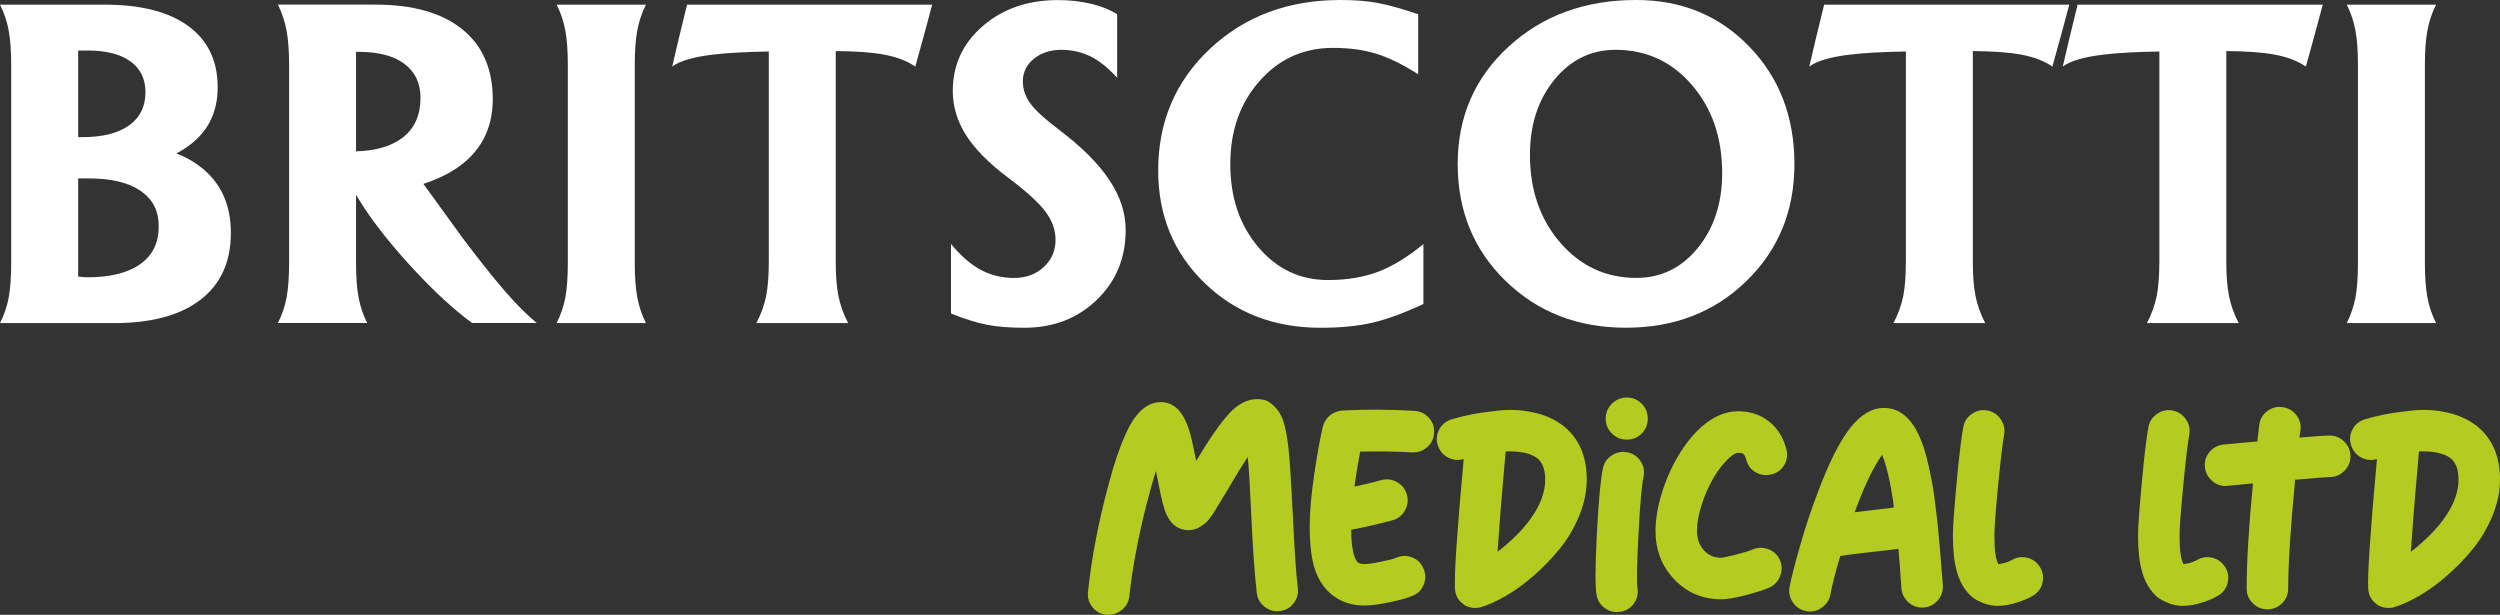
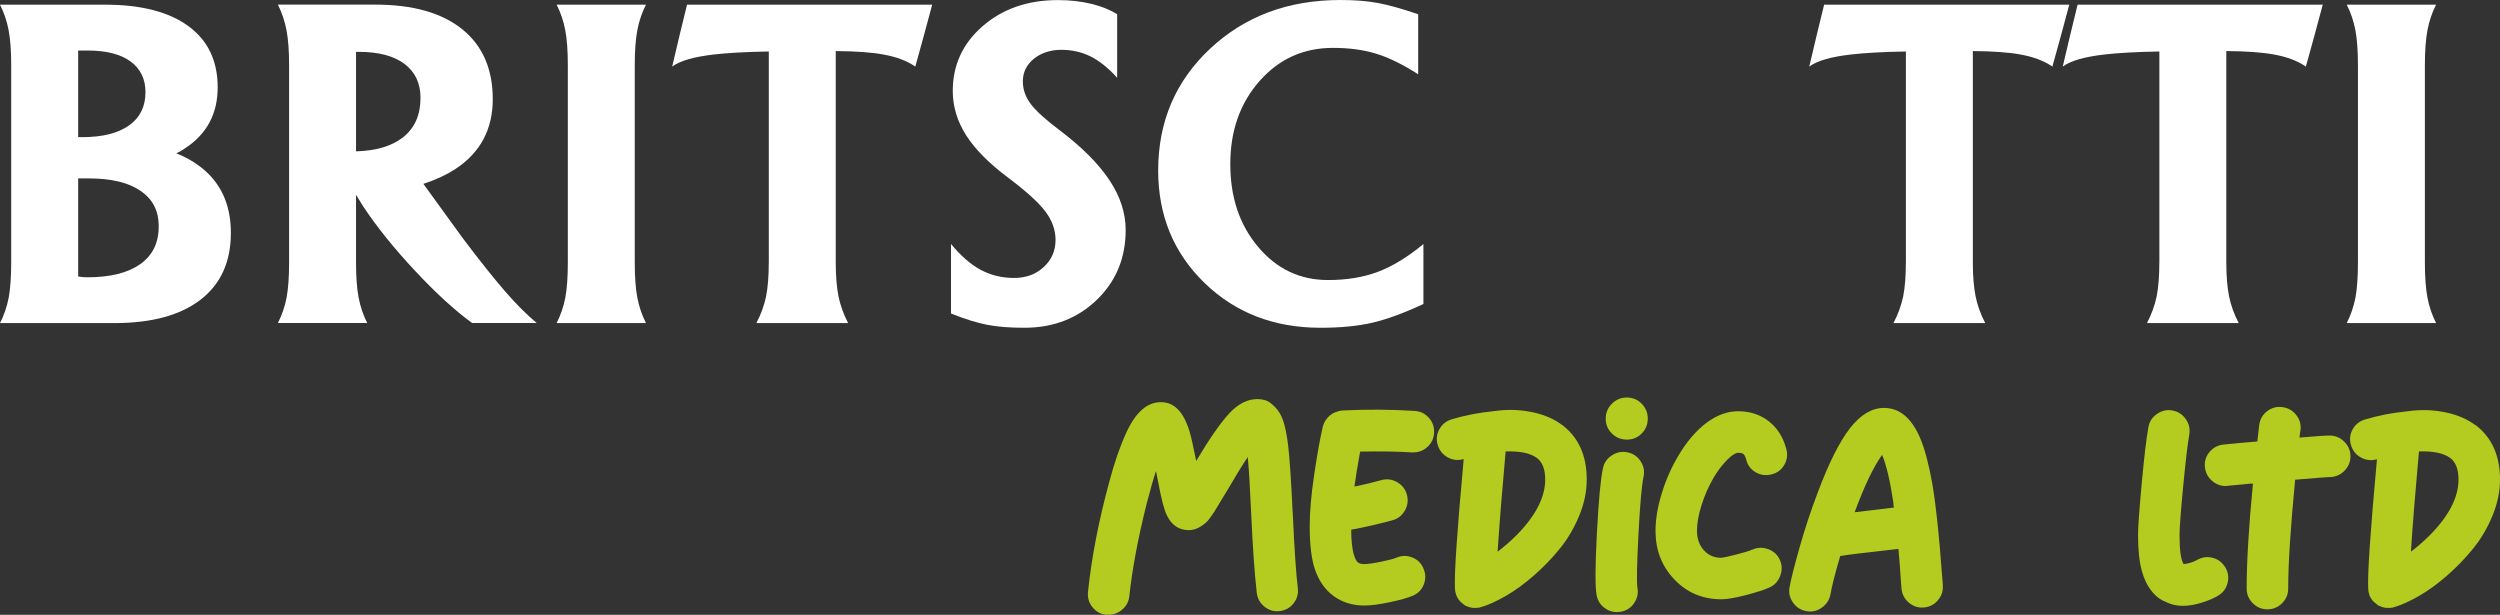
<svg xmlns="http://www.w3.org/2000/svg" id="b" viewBox="0 0 540.48 132.91">
  <rect x="0" y="0" width="540.48" height="132.91" fill="#333333" stroke="none" />
  <defs>
    <style>.d{fill:#b3cc1f;}.e{fill:#fff;}</style>
  </defs>
  <g id="c">
    <path class="e" d="M2.42,56.78V14.07c0-3.05-.18-5.56-.55-7.52-.37-1.96-.99-3.81-1.87-5.54h22.7c7.8,0,13.81,1.55,18.03,4.64,4.22,3.09,6.33,7.5,6.33,13.22s-2.33,10.07-6.99,13.15c-.59.41-1.23.79-1.94,1.14,1.88.73,3.55,1.66,5.01,2.77,4.52,3.37,6.77,8.18,6.77,14.43s-2.18,11.05-6.55,14.43c-4.37,3.37-10.59,5.06-18.65,5.06H0c.88-1.73,1.51-3.58,1.89-5.54.35-1.94.53-4.44.53-7.52ZM16.89,29.65h.88c4.37,0,7.74-.84,10.12-2.53,2.38-1.69,3.56-4.08,3.56-7.19,0-2.87-1.09-5.09-3.25-6.66-2.17-1.57-5.26-2.35-9.28-2.35h-2.02v18.74ZM16.89,59.77c.67.12,1.33.18,1.98.18,4.95,0,8.77-.95,11.44-2.84,2.67-1.89,4-4.6,4-8.12s-1.31-5.92-3.91-7.72c-2.61-1.8-6.33-2.7-11.17-2.7h-2.33v21.2Z" />
    <path class="e" d="M62.5,56.78V14.07c0-3.02-.18-5.51-.55-7.48-.37-1.96-.99-3.83-1.87-5.59h21.07c8.12,0,14.38,1.77,18.78,5.32,4.4,3.55,6.6,8.59,6.6,15.13s-2.71,11.58-8.14,15.13c-1.96,1.26-4.25,2.32-6.86,3.17l8.58,11.83c3.72,4.93,6.77,8.75,9.15,11.48,2.38,2.73,4.63,4.99,6.77,6.77h-13.96c-3.76-2.73-7.9-6.52-12.44-11.39-4.54-4.87-8.23-9.46-11.07-13.77l-1.59-2.55v14.65c0,3.05.18,5.56.55,7.52.37,1.96.99,3.81,1.87,5.54h-19.31c.88-1.73,1.51-3.58,1.89-5.54.35-1.96.53-4.47.53-7.52ZM76.97,32.72c4.34-.12,7.73-1.13,10.16-3.03,2.52-1.99,3.78-4.84,3.78-8.53,0-3.17-1.16-5.61-3.47-7.35-2.32-1.73-5.6-2.6-9.85-2.6h-.62v21.51Z" />
    <path class="e" d="M122.76,56.78V14.07c0-3.05-.18-5.56-.55-7.52-.37-1.96-.99-3.81-1.87-5.54h19.31c-.88,1.73-1.5,3.58-1.87,5.54-.37,1.96-.55,4.47-.55,7.52v42.71c0,3.08.18,5.59.55,7.54.37,1.95.99,3.79,1.87,5.52h-19.31c.88-1.73,1.51-3.58,1.89-5.54.35-1.94.53-4.44.53-7.52Z" />
    <path class="e" d="M166.21,56.78V11.13c-5.01.09-9,.31-11.96.66-4.28.5-7.26,1.36-8.93,2.6l1.58-6.69,1.63-6.69h53l-1.8,6.69-1.85,6.69c-1.79-1.23-4.08-2.1-6.86-2.6-2.52-.47-5.97-.72-10.34-.75v45.74c0,2.87.2,5.29.59,7.26.4,1.96,1.09,3.9,2.09,5.81h-19.84c1-1.91,1.7-3.84,2.11-5.81.38-1.96.57-4.38.57-7.26Z" />
    <path class="e" d="M241.51,16.8c-1.91-2.11-3.82-3.64-5.74-4.6-1.92-.95-4.03-1.43-6.32-1.43s-4.36.65-5.94,1.94c-1.58,1.29-2.38,2.92-2.38,4.88,0,1.73.56,3.34,1.67,4.84,1.11,1.5,3.17,3.37,6.16,5.63,4.9,3.69,8.52,7.32,10.87,10.86,2.36,3.52,3.53,7.13,3.53,10.82,0,6.04-2.08,11.07-6.25,15.09-4.17,4.02-9.39,6.03-15.67,6.03-3.14,0-5.81-.21-8.01-.64-2.2-.42-4.81-1.24-7.83-2.44v-15.04c2.09,2.55,4.22,4.41,6.41,5.59,2.19,1.17,4.59,1.76,7.2,1.76s4.73-.78,6.43-2.35c1.7-1.57,2.56-3.53,2.56-5.87,0-2.17-.75-4.24-2.24-6.2-1.47-1.94-4.19-4.4-8.18-7.39-4.02-3.02-7-6.04-8.93-9.06-1.91-3.02-2.87-6.2-2.87-9.54,0-5.63,2.16-10.31,6.49-14.05,4.32-3.74,9.74-5.61,16.25-5.61,2.58,0,4.98.27,7.21.81,2.23.54,4.09,1.3,5.59,2.26v13.72Z" />
    <path class="e" d="M307.75,65.71c-4.19,1.96-7.87,3.31-11.02,4.05-3.15.73-6.9,1.1-11.24,1.1-10.06,0-18.42-3.23-25.09-9.7-6.67-6.47-10.01-14.57-10.01-24.3,0-10.56,3.75-19.34,11.24-26.35,7.49-7.01,16.88-10.51,28.17-10.51,3.08,0,5.77.21,8.07.64,2.3.43,5.21,1.24,8.73,2.44v12.98c-3.34-2.14-6.38-3.63-9.11-4.46-2.73-.84-5.84-1.25-9.33-1.25-6.34,0-11.62,2.38-15.84,7.15-4.22,4.77-6.34,10.75-6.34,17.97s2.01,13.16,6.03,17.92c4.02,4.77,9.05,7.15,15.09,7.15,4.05,0,7.65-.59,10.8-1.78,3.15-1.19,6.43-3.19,9.83-6v12.98Z" />
-     <path class="e" d="M325.52,60.76c-6.92-6.73-10.38-15.17-10.38-25.31s3.66-18.63,11-25.36c7.33-6.73,16.52-10.09,27.58-10.09,9.82,0,17.98,3.36,24.48,10.09,6.49,6.73,9.74,15.18,9.74,25.36s-3.46,18.58-10.38,25.31c-6.92,6.73-15.6,10.09-26.04,10.09s-19.07-3.36-25.99-10.09ZM367.04,53.62c3.52-4.31,5.28-9.71,5.28-16.19,0-7.65-2.18-14.01-6.55-19.07-4.37-5.06-9.87-7.59-16.49-7.59-5.31,0-9.72,2.16-13.24,6.47s-5.28,9.72-5.28,16.23c0,7.62,2.19,13.96,6.58,19.02,4.38,5.06,9.86,7.59,16.43,7.59,5.34,0,9.76-2.16,13.28-6.47Z" />
    <path class="e" d="M412.04,56.78V11.13c-5.01.09-9,.31-11.96.66-4.28.5-7.26,1.36-8.93,2.6l1.58-6.69,1.63-6.69h53l-1.8,6.69-1.85,6.69c-1.79-1.23-4.08-2.1-6.86-2.6-2.52-.47-5.97-.72-10.34-.75v45.74c0,2.87.2,5.29.59,7.26.4,1.96,1.09,3.9,2.09,5.81h-19.84c1-1.91,1.7-3.84,2.11-5.81.38-1.96.57-4.38.57-7.26Z" />
    <path class="e" d="M466.84,56.78V11.13c-5.01.09-9,.31-11.96.66-4.28.5-7.26,1.36-8.93,2.6l1.58-6.69,1.63-6.69h53l-1.8,6.69-1.85,6.69c-1.79-1.23-4.08-2.1-6.86-2.6-2.52-.47-5.97-.72-10.34-.75v45.74c0,2.87.2,5.29.59,7.26.4,1.96,1.09,3.9,2.09,5.81h-19.84c1-1.91,1.7-3.84,2.11-5.81.38-1.96.57-4.38.57-7.26Z" />
    <path class="e" d="M509.77,56.78V14.07c0-3.05-.18-5.56-.55-7.52-.37-1.96-.99-3.81-1.87-5.54h19.31c-.88,1.73-1.5,3.58-1.87,5.54-.37,1.96-.55,4.47-.55,7.52v42.71c0,3.08.18,5.59.55,7.54.37,1.95.99,3.79,1.87,5.52h-19.31c.88-1.73,1.51-3.58,1.89-5.54.35-1.94.53-4.44.53-7.52Z" />
    <path class="d" d="M279.48,110.87c.35,7.77.72,13.2,1.1,16.27.15,1.23-.16,2.33-.92,3.3-.76.97-1.76,1.52-2.99,1.67-1.23.15-2.33-.17-3.3-.95-.97-.78-1.52-1.78-1.67-3.01-.47-4.16-.87-9.78-1.19-16.85-.26-5.86-.51-10.03-.75-12.49-1.06,1.55-2.54,3.96-4.44,7.21-1.5,2.49-2.45,4.06-2.86,4.71-.47.7-.88,1.28-1.23,1.72-.35.44-.92.91-1.72,1.41-.79.5-1.63.75-2.51.75-2.11,0-3.68-1.06-4.71-3.17-.29-.56-.6-1.44-.92-2.64-.24-.85-.66-2.87-1.28-6.07,0-.09-.02-.23-.07-.42-.04-.19-.08-.34-.11-.46-.59,1.79-1.26,4.15-2.02,7.08-1.88,7.51-3.12,14.16-3.74,19.97-.12,1.14-.62,2.1-1.5,2.86-.88.76-1.88,1.14-2.99,1.14h-.48c-1.23-.12-2.24-.67-3.01-1.65-.78-.98-1.09-2.09-.95-3.32.76-7.36,2.29-15.25,4.57-23.66,1.11-4.19,2.33-7.73,3.65-10.6,2.02-4.49,4.53-6.73,7.52-6.73s5,2.2,6.29,6.6c.26.88.72,2.92,1.36,6.11,2.81-4.72,5.18-8.13,7.1-10.23,1.92-2.1,3.97-3.14,6.14-3.14.56,0,1.12.08,1.69.24.57.16,1.25.63,2.05,1.41.79.78,1.41,1.81,1.85,3.1.44,1.35.79,3.14,1.06,5.37.29,2.35.62,7.17.97,14.47Z" />
    <path class="d" d="M305.35,97.81c-3.08-.2-6.85-.26-11.3-.18-.59,3.25-1,5.78-1.23,7.57,2.11-.44,4.06-.91,5.85-1.41,1.2-.32,2.35-.16,3.43.48,1.08.65,1.77,1.55,2.07,2.73.32,1.2.16,2.35-.48,3.43-.65,1.09-1.55,1.77-2.73,2.07-3.17.85-6.11,1.52-8.84,2.02,0,2.46.22,4.35.66,5.67.26.76.55,1.25.86,1.45.31.21.74.31,1.3.31.76,0,1.97-.17,3.63-.51,1.66-.34,2.75-.62,3.28-.86,1.14-.5,2.29-.52,3.45-.07,1.16.45,1.97,1.25,2.44,2.4.5,1.14.52,2.29.07,3.45-.45,1.16-1.25,1.97-2.4,2.44-1.11.47-2.79.94-5.04,1.41-2.24.47-4.05.7-5.43.7-2.52,0-4.71-.67-6.58-2.02-1.86-1.35-3.22-3.27-4.07-5.76-.76-2.23-1.14-5.34-1.14-9.32,0-3.08.31-6.77.95-11.06.63-4.3,1.25-7.78,1.87-10.45.2-.82.59-1.53,1.17-2.13.57-.6,1.25-1,2.05-1.21.38-.15.78-.22,1.19-.22,5.01-.26,10.15-.23,15.39.09,1.23.06,2.27.54,3.1,1.45.84.91,1.22,1.98,1.17,3.21-.03,1.2-.48,2.22-1.36,3.06-.88.84-1.92,1.25-3.12,1.25h-.18Z" />
    <path class="d" d="M337.63,91.79c3.61,2.7,5.41,6.66,5.41,11.88,0,2.58-.54,5.19-1.63,7.83-1.09,2.64-2.48,5.01-4.18,7.1-1.7,2.1-3.58,4.04-5.63,5.83-2.05,1.79-4.07,3.26-6.05,4.4-1.98,1.14-3.76,1.95-5.34,2.42h-.09s-.06.04-.09.04c-.12.06-.21.09-.26.09h-.13c-.06,0-.13,0-.22.02-.09.02-.15.02-.18.02h-.79s-.08,0-.15-.02c-.07-.01-.13-.02-.15-.02l-.04-.04h-.09s-.07,0-.11-.02c-.04-.01-.08-.02-.11-.02l-.09-.04h-.09s-.07-.01-.11-.04c-.04-.03-.08-.04-.11-.04s-.04-.01-.04-.04l-.09-.04s-.07-.01-.13-.04c-.06-.03-.1-.04-.13-.04h-.04l-.04-.04c-.15-.03-.26-.1-.35-.22-.03,0-.06-.01-.09-.04-.03-.03-.07-.06-.11-.09-.04-.03-.08-.06-.11-.09l-.09-.09s-.07-.06-.11-.09c-.04-.03-.08-.06-.11-.09,0-.03-.02-.04-.04-.04h-.04c-.09-.06-.16-.13-.22-.22l-.04-.04v-.04s-.03-.07-.09-.11c-.06-.04-.1-.08-.13-.11l-.04-.04v-.04s-.02-.07-.07-.13c-.04-.06-.08-.1-.11-.13l-.04-.09c-.09-.12-.15-.23-.18-.35-.03,0-.04-.01-.04-.04s-.02-.06-.04-.09c-.03-.03-.04-.07-.04-.11s-.02-.08-.04-.11c-.03-.03-.04-.09-.04-.18v-.04s-.04-.06-.04-.09v-.04c-.06-.12-.09-.22-.09-.31,0-.03,0-.06-.02-.09-.02-.03-.02-.06-.02-.09v-.18s0-.07-.02-.13c-.02-.06-.02-.1-.02-.13v-.04c-.18-2.99.45-12.33,1.89-28.02-1.2.35-2.35.23-3.43-.35-1.09-.59-1.8-1.47-2.16-2.64-.38-1.17-.29-2.3.29-3.39.57-1.08,1.46-1.82,2.66-2.2,1.35-.41,2.81-.77,4.38-1.08,1.57-.31,3.56-.59,5.98-.84,2.42-.25,4.84-.12,7.26.4,2.42.51,4.51,1.41,6.27,2.71ZM327.95,115.62c4.08-4.16,6.11-8.15,6.11-11.96,0-2.2-.6-3.75-1.8-4.66-1.41-1.03-3.65-1.5-6.73-1.41,0,.03,0,.07-.02.11-.02.04-.02.08-.02.11-.76,8.36-1.33,15.51-1.72,21.46,1.41-1.06,2.8-2.27,4.18-3.65Z" />
    <path class="d" d="M348.54,98.4c1.06-.66,2.18-.86,3.39-.59,1.2.26,2.13.92,2.79,1.96.66,1.04.86,2.16.59,3.36-.38,1.73-.74,5.81-1.08,12.25-.34,6.44-.42,10.31-.24,11.63.23,1.2,0,2.32-.68,3.34-.69,1.03-1.64,1.66-2.84,1.89-.41.06-.7.09-.88.09-1.06,0-2-.34-2.84-1.01-.84-.67-1.36-1.54-1.56-2.59-.35-1.7-.34-6.16.04-13.37.38-7.21.82-11.93,1.32-14.16.26-1.2.92-2.13,1.98-2.79ZM354.92,93.72c-.88.88-1.95,1.32-3.21,1.32s-2.34-.44-3.23-1.32c-.89-.88-1.34-1.95-1.34-3.21s.45-2.34,1.34-3.23c.89-.89,1.97-1.34,3.23-1.34s2.33.45,3.21,1.34c.88.89,1.32,1.97,1.32,3.23s-.44,2.33-1.32,3.21Z" />
    <path class="d" d="M378.84,118.83c1.11-.5,2.26-.53,3.43-.11,1.17.43,2.01,1.2,2.51,2.31.5,1.11.53,2.27.09,3.45s-1.22,2.03-2.33,2.53c-1.09.5-2.79,1.05-5.1,1.65-2.32.6-4.08.9-5.28.9-4.08,0-7.48-1.44-10.2-4.31-2.7-2.84-4.05-6.33-4.05-10.47,0-2.43.43-5.09,1.3-7.96.86-2.87,2.05-5.59,3.54-8.14,1.85-3.14,3.89-5.55,6.14-7.24,2.24-1.69,4.54-2.53,6.88-2.53,2.58,0,4.79.73,6.64,2.18,1.85,1.45,3.11,3.45,3.78,6,.32,1.2.18,2.34-.44,3.41-.62,1.07-1.52,1.75-2.73,2.05-1.23.32-2.38.18-3.45-.44-1.07-.62-1.75-1.52-2.05-2.73-.18-.64-.38-1.06-.62-1.23-.23-.18-.62-.26-1.14-.26-.26,0-.64.15-1.12.46-.48.31-1.11.89-1.89,1.76-.78.87-1.53,1.91-2.27,3.14-1.09,1.88-1.96,3.86-2.62,5.94-.66,2.08-.99,3.94-.99,5.59s.49,3.06,1.47,4.16c.98,1.1,2.24,1.65,3.76,1.65.59-.06,1.71-.3,3.36-.73,1.66-.42,2.78-.77,3.36-1.03Z" />
    <path class="d" d="M420.01,126.44c.12,1.23-.22,2.32-1.01,3.28-.79.95-1.8,1.49-3.03,1.61-1.23.12-2.32-.23-3.28-1.03-.95-.81-1.49-1.83-1.61-3.06,0-.15-.02-.48-.07-1.01-.04-.53-.08-1-.11-1.41-.06-1.29-.22-3.34-.48-6.16-7.01.79-11.2,1.3-12.58,1.54-1.11,3.78-1.82,6.55-2.11,8.31-.21,1.06-.73,1.94-1.58,2.64-.85.7-1.8,1.06-2.86,1.06-.18,0-.44-.03-.79-.09-1.2-.21-2.16-.83-2.88-1.87-.72-1.04-.96-2.16-.73-3.36.35-1.85,1.08-4.73,2.2-8.66,1.11-3.93,2.4-7.83,3.87-11.7,2.4-6.42,4.74-11.08,7.02-13.99,2.27-2.9,4.71-4.35,7.32-4.35,3.37,0,5.98,2.18,7.83,6.55,1,2.35,1.88,5.67,2.64,9.98.76,4.49,1.45,10.98,2.07,19.48.03.35.07.78.11,1.28.04.5.07.82.07.97ZM409.41,109.73h.04c-.03-.12-.06-.3-.09-.55-.03-.25-.04-.45-.04-.59-.68-4.57-1.48-7.99-2.42-10.25-1.85,2.55-3.83,6.69-5.94,12.4.73-.09,2.04-.24,3.91-.46,1.88-.22,3.39-.4,4.53-.55Z" />
-     <path class="d" d="M440.99,122.53c.67,1.06.87,2.19.59,3.41-.28,1.22-.95,2.15-2,2.79-.76.5-1.91,1-3.43,1.5-1.52.5-2.96.75-4.31.75-.65,0-1.3-.08-1.98-.24-.67-.16-1.47-.48-2.4-.95-.92-.47-1.78-1.24-2.57-2.31-.79-1.07-1.41-2.4-1.85-3.98-.56-1.99-.84-4.59-.84-7.78,0-1.76.27-5.55.81-11.37.54-5.82,1.02-9.81,1.43-11.99.2-1.2.83-2.16,1.87-2.88,1.04-.72,2.16-.96,3.36-.73,1.2.23,2.16.86,2.86,1.87s.95,2.12.75,3.32c-.35,1.94-.79,5.67-1.32,11.19-.53,5.53-.79,9.05-.79,10.58,0,3.25.29,5.34.88,6.25,1.06-.12,1.99-.4,2.81-.84,1.06-.64,2.18-.83,3.36-.55,1.19.28,2.1.93,2.75,1.96Z" />
    <path class="d" d="M481.02,122.53c.67,1.06.87,2.19.59,3.41-.28,1.22-.95,2.15-2,2.79-.76.5-1.91,1-3.43,1.5-1.52.5-2.96.75-4.31.75-.65,0-1.3-.08-1.98-.24-.67-.16-1.47-.48-2.4-.95-.92-.47-1.78-1.24-2.57-2.31-.79-1.07-1.41-2.4-1.85-3.98-.56-1.99-.84-4.59-.84-7.78,0-1.76.27-5.55.81-11.37.54-5.82,1.02-9.81,1.43-11.99.2-1.2.83-2.16,1.87-2.88,1.04-.72,2.16-.96,3.36-.73,1.2.23,2.16.86,2.86,1.87s.95,2.12.75,3.32c-.35,1.94-.79,5.67-1.32,11.19-.53,5.53-.79,9.05-.79,10.58,0,3.25.29,5.34.88,6.25,1.06-.12,1.99-.4,2.81-.84,1.06-.64,2.18-.83,3.36-.55,1.19.28,2.1.93,2.75,1.96Z" />
    <path class="d" d="M503.62,94.16c1.23,0,2.29.44,3.19,1.32.89.88,1.34,1.94,1.34,3.17s-.45,2.29-1.34,3.17c-.89.88-1.96,1.32-3.19,1.32-.5,0-2.98.19-7.43.57-1,10.41-1.5,18.25-1.5,23.53,0,1.23-.44,2.29-1.32,3.17s-1.94,1.32-3.17,1.32-2.29-.44-3.17-1.32-1.32-1.94-1.32-3.17c0-5.75.45-13.31,1.36-22.7-.15,0-.35,0-.62.02-.26.02-.47.04-.62.07-1.41.15-2.83.28-4.27.4-.06,0-.13,0-.22.02-.09.02-.15.02-.18.02-1.14,0-2.15-.4-3.01-1.19-.87-.79-1.36-1.77-1.47-2.95-.12-1.23.23-2.32,1.03-3.25.81-.94,1.83-1.47,3.06-1.58,1.29-.12,2.7-.25,4.22-.4,1.06-.09,2.07-.18,3.03-.26.2-1.64.34-2.81.4-3.52.15-1.23.7-2.23,1.67-2.99.97-.76,2.07-1.07,3.3-.92,1.23.15,2.24.7,3.01,1.67.78.97,1.09,2.07.95,3.3,0,.03-.02.11-.04.24-.03.13-.06.33-.09.59-.03.26-.06.53-.09.79,3.4-.29,5.56-.44,6.47-.44Z" />
-     <path class="d" d="M535.07,91.79c3.61,2.7,5.41,6.66,5.41,11.88,0,2.58-.54,5.19-1.63,7.83-1.09,2.64-2.48,5.01-4.18,7.1-1.7,2.1-3.58,4.04-5.63,5.83-2.05,1.79-4.07,3.26-6.05,4.4-1.98,1.14-3.76,1.95-5.34,2.42h-.09s-.06.04-.09.04c-.12.06-.21.09-.26.09h-.13c-.06,0-.13,0-.22.02-.09.02-.15.02-.18.02h-.79s-.08,0-.15-.02c-.07-.01-.13-.02-.15-.02l-.04-.04h-.09s-.07,0-.11-.02c-.04-.01-.08-.02-.11-.02l-.09-.04h-.09s-.07-.01-.11-.04c-.04-.03-.08-.04-.11-.04s-.04-.01-.04-.04l-.09-.04s-.07-.01-.13-.04c-.06-.03-.1-.04-.13-.04h-.04l-.04-.04c-.15-.03-.26-.1-.35-.22-.03,0-.06-.01-.09-.04-.03-.03-.07-.06-.11-.09-.04-.03-.08-.06-.11-.09l-.09-.09s-.07-.06-.11-.09c-.04-.03-.08-.06-.11-.09,0-.03-.02-.04-.04-.04h-.04c-.09-.06-.16-.13-.22-.22l-.04-.04v-.04s-.03-.07-.09-.11c-.06-.04-.1-.08-.13-.11l-.04-.04v-.04s-.02-.07-.07-.13c-.04-.06-.08-.1-.11-.13l-.04-.09c-.09-.12-.15-.23-.18-.35-.03,0-.04-.01-.04-.04s-.02-.06-.04-.09c-.03-.03-.04-.07-.04-.11s-.02-.08-.04-.11c-.03-.03-.04-.09-.04-.18v-.04s-.04-.06-.04-.09v-.04c-.06-.12-.09-.22-.09-.31,0-.03,0-.06-.02-.09-.02-.03-.02-.06-.02-.09v-.18s0-.07-.02-.13c-.02-.06-.02-.1-.02-.13v-.04c-.18-2.99.45-12.33,1.89-28.02-1.2.35-2.35.23-3.43-.35-1.09-.59-1.8-1.47-2.16-2.64-.38-1.17-.29-2.3.29-3.39.57-1.08,1.46-1.82,2.66-2.2,1.35-.41,2.81-.77,4.38-1.08,1.57-.31,3.56-.59,5.98-.84,2.42-.25,4.84-.12,7.26.4,2.42.51,4.51,1.41,6.27,2.71ZM525.4,115.62c4.08-4.16,6.11-8.15,6.11-11.96,0-2.2-.6-3.75-1.8-4.66-1.41-1.03-3.65-1.5-6.73-1.41,0,.03,0,.07-.02.11-.02.04-.02.08-.02.11-.76,8.36-1.33,15.51-1.72,21.46,1.41-1.06,2.8-2.27,4.18-3.65Z" />
+     <path class="d" d="M535.07,91.79c3.61,2.7,5.41,6.66,5.41,11.88,0,2.58-.54,5.19-1.63,7.83-1.09,2.64-2.48,5.01-4.18,7.1-1.7,2.1-3.58,4.04-5.63,5.83-2.05,1.79-4.07,3.26-6.05,4.4-1.98,1.14-3.76,1.95-5.34,2.42h-.09s-.06.04-.09.04c-.12.06-.21.09-.26.09h-.13c-.06,0-.13,0-.22.02-.09.02-.15.02-.18.02h-.79s-.08,0-.15-.02c-.07-.01-.13-.02-.15-.02l-.04-.04h-.09s-.07,0-.11-.02c-.04-.01-.08-.02-.11-.02l-.09-.04h-.09s-.07-.01-.11-.04c-.04-.03-.08-.04-.11-.04s-.04-.01-.04-.04l-.09-.04s-.07-.01-.13-.04c-.06-.03-.1-.04-.13-.04h-.04l-.04-.04c-.15-.03-.26-.1-.35-.22-.03,0-.06-.01-.09-.04-.03-.03-.07-.06-.11-.09-.04-.03-.08-.06-.11-.09l-.09-.09s-.07-.06-.11-.09c-.04-.03-.08-.06-.11-.09,0-.03-.02-.04-.04-.04h-.04c-.09-.06-.16-.13-.22-.22l-.04-.04s-.03-.07-.09-.11c-.06-.04-.1-.08-.13-.11l-.04-.04v-.04s-.02-.07-.07-.13c-.04-.06-.08-.1-.11-.13l-.04-.09c-.09-.12-.15-.23-.18-.35-.03,0-.04-.01-.04-.04s-.02-.06-.04-.09c-.03-.03-.04-.07-.04-.11s-.02-.08-.04-.11c-.03-.03-.04-.09-.04-.18v-.04s-.04-.06-.04-.09v-.04c-.06-.12-.09-.22-.09-.31,0-.03,0-.06-.02-.09-.02-.03-.02-.06-.02-.09v-.18s0-.07-.02-.13c-.02-.06-.02-.1-.02-.13v-.04c-.18-2.99.45-12.33,1.89-28.02-1.2.35-2.35.23-3.43-.35-1.09-.59-1.8-1.47-2.16-2.64-.38-1.17-.29-2.3.29-3.39.57-1.08,1.46-1.82,2.66-2.2,1.35-.41,2.81-.77,4.38-1.08,1.57-.31,3.56-.59,5.98-.84,2.42-.25,4.84-.12,7.26.4,2.42.51,4.51,1.41,6.27,2.71ZM525.4,115.62c4.08-4.16,6.11-8.15,6.11-11.96,0-2.2-.6-3.75-1.8-4.66-1.41-1.03-3.65-1.5-6.73-1.41,0,.03,0,.07-.02.11-.02.04-.02.08-.02.11-.76,8.36-1.33,15.51-1.72,21.46,1.41-1.06,2.8-2.27,4.18-3.65Z" />
  </g>
</svg>